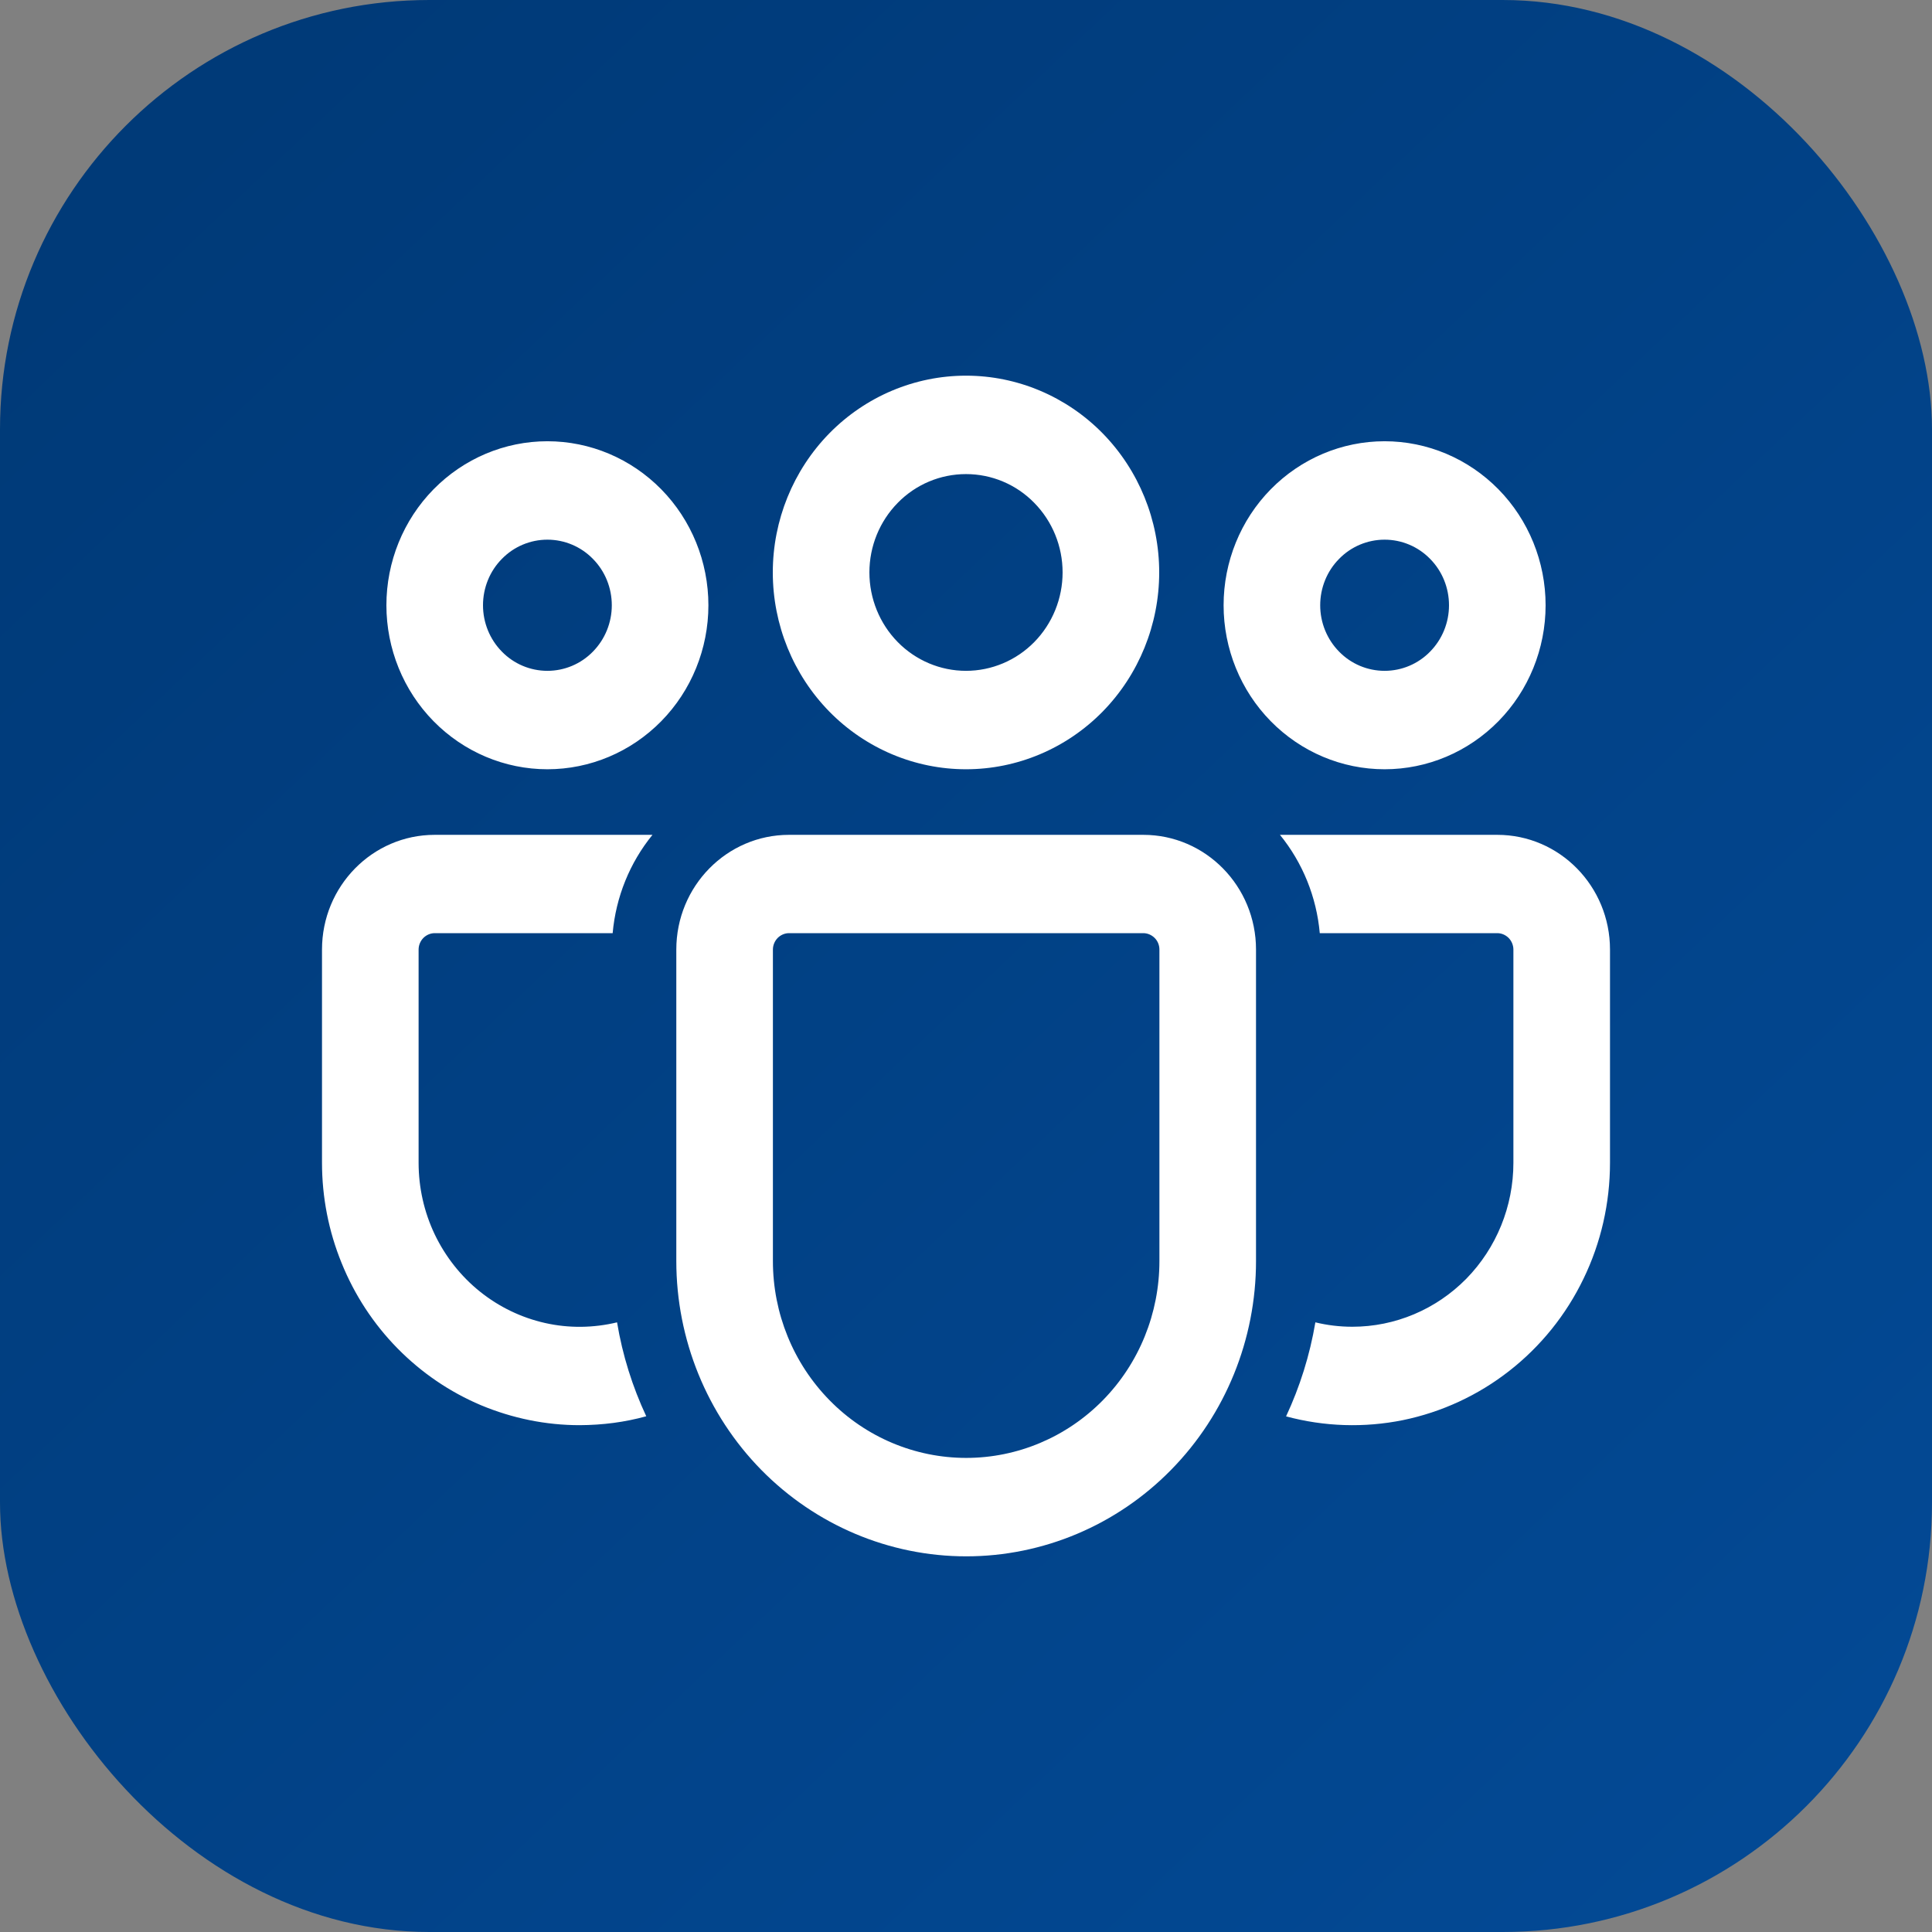
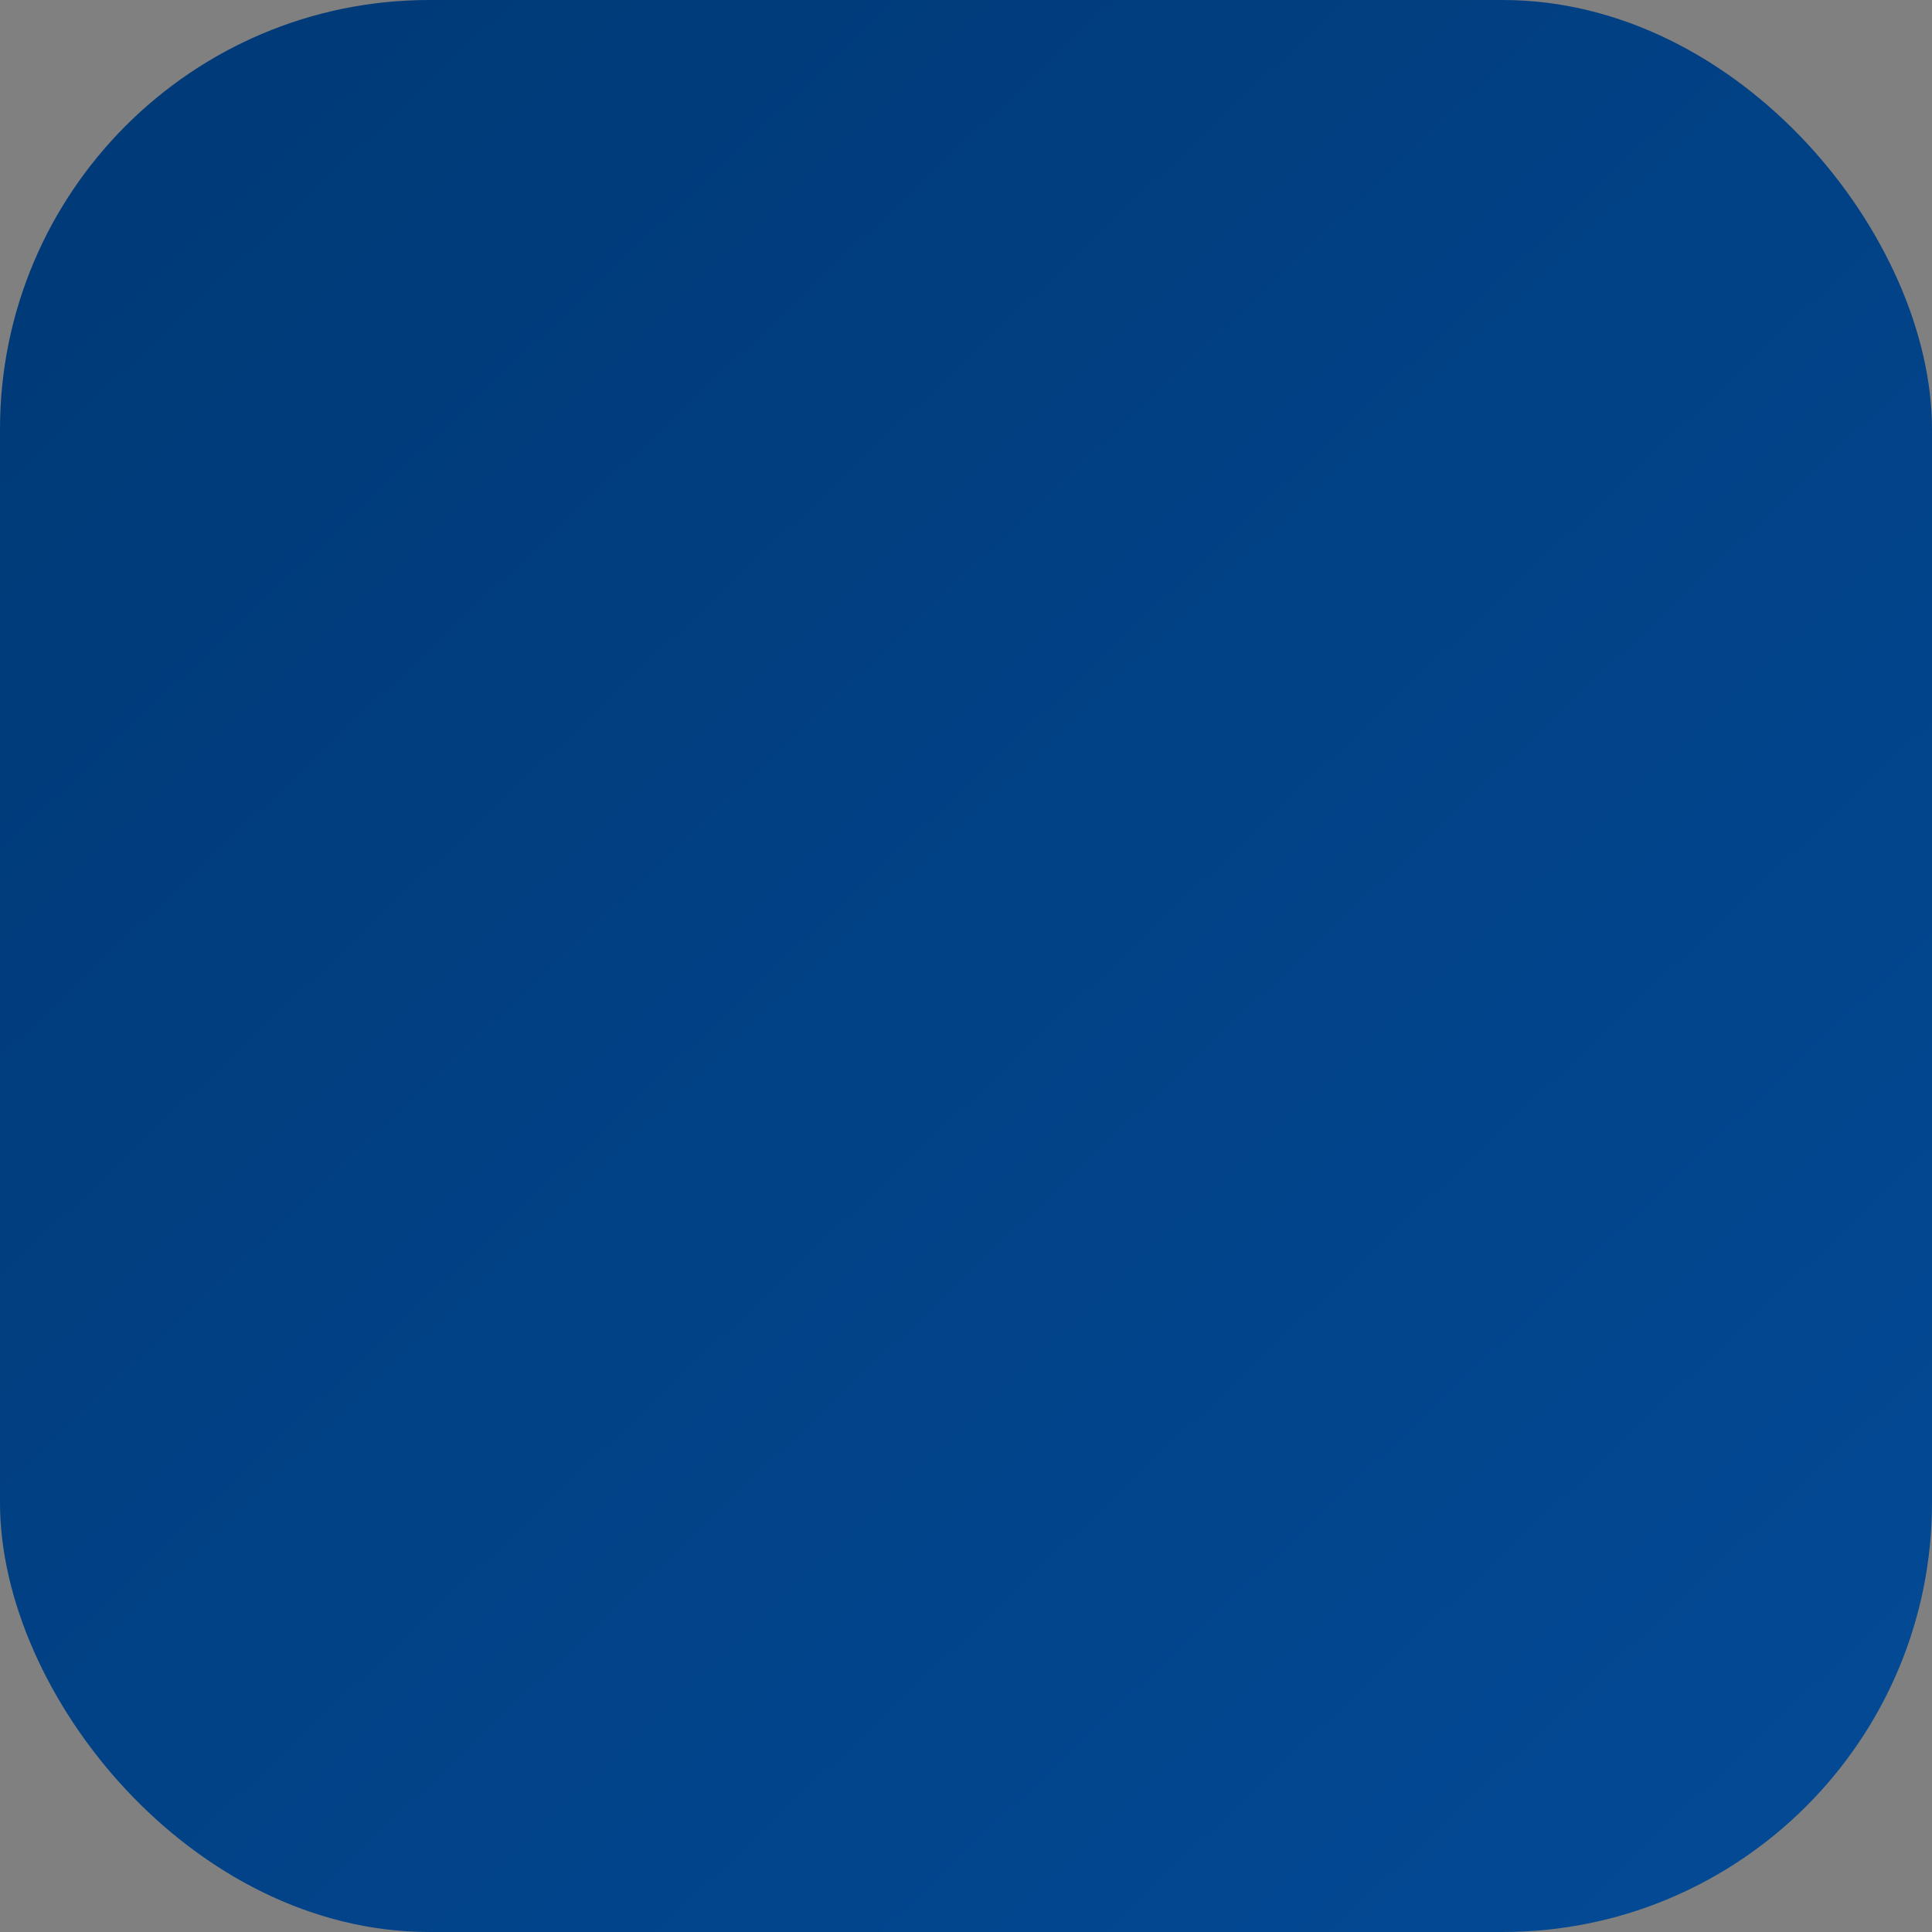
<svg xmlns="http://www.w3.org/2000/svg" width="18" height="18" viewBox="0 0 18 18" fill="none">
  <rect x="0" y="0" width="18" height="18" fill="#808080" stroke="none" />
  <rect width="18" height="18" rx="4" fill="url(#paint0_linear_123_4615)" />
-   <path d="M10.652 7.778C11.232 7.778 11.702 8.257 11.702 8.847V11.749C11.702 12.479 11.418 13.178 10.911 13.694C10.405 14.21 9.718 14.5 9.002 14.5C8.286 14.5 7.599 14.21 7.092 13.694C6.586 13.178 6.301 12.479 6.301 11.749V8.847C6.301 8.257 6.771 7.778 7.351 7.778H10.652ZM10.652 8.694H7.351C7.311 8.694 7.273 8.711 7.245 8.739C7.217 8.768 7.201 8.807 7.201 8.847V11.749C7.201 12.236 7.391 12.702 7.729 13.046C8.066 13.39 8.524 13.583 9.002 13.583C9.479 13.583 9.937 13.39 10.275 13.046C10.613 12.702 10.802 12.236 10.802 11.749V8.847C10.802 8.807 10.787 8.768 10.758 8.739C10.73 8.711 10.692 8.694 10.652 8.694ZM4.05 7.778H6.079C5.867 8.038 5.738 8.358 5.708 8.694H4.05C4.01 8.694 3.972 8.711 3.944 8.739C3.916 8.768 3.9 8.807 3.9 8.847V10.833C3.9 11.064 3.951 11.292 4.05 11.5C4.149 11.707 4.293 11.89 4.471 12.033C4.649 12.176 4.856 12.276 5.078 12.326C5.299 12.376 5.529 12.373 5.749 12.32C5.8 12.628 5.893 12.921 6.021 13.195C5.823 13.25 5.616 13.277 5.4 13.278C5.085 13.278 4.773 13.214 4.481 13.092C4.19 12.969 3.926 12.789 3.703 12.562C3.48 12.335 3.303 12.065 3.183 11.768C3.062 11.472 3 11.154 3 10.833V8.847C3 8.257 3.47 7.778 4.05 7.778ZM11.925 7.778H13.95C14.53 7.778 15 8.257 15 8.847V10.833C15 11.208 14.916 11.578 14.753 11.914C14.591 12.25 14.354 12.544 14.062 12.772C13.771 13 13.431 13.157 13.071 13.231C12.71 13.304 12.338 13.292 11.982 13.196C12.11 12.922 12.203 12.628 12.255 12.32C12.366 12.347 12.481 12.361 12.6 12.361C12.998 12.361 13.379 12.2 13.661 11.914C13.942 11.627 14.1 11.239 14.1 10.833V8.847C14.1 8.807 14.084 8.768 14.056 8.739C14.028 8.711 13.99 8.694 13.95 8.694H12.296C12.266 8.358 12.137 8.038 11.925 7.778ZM9 3.5C9.477 3.5 9.935 3.693 10.273 4.037C10.61 4.381 10.8 4.847 10.8 5.333C10.8 5.82 10.61 6.286 10.273 6.63C9.935 6.974 9.477 7.167 9 7.167C8.523 7.167 8.065 6.974 7.727 6.63C7.39 6.286 7.2 5.82 7.2 5.333C7.2 4.847 7.39 4.381 7.727 4.037C8.065 3.693 8.523 3.5 9 3.5ZM12.9 4.111C13.298 4.111 13.679 4.272 13.961 4.559C14.242 4.845 14.4 5.234 14.4 5.639C14.4 6.044 14.242 6.433 13.961 6.719C13.679 7.006 13.298 7.167 12.9 7.167C12.502 7.167 12.121 7.006 11.839 6.719C11.558 6.433 11.4 6.044 11.4 5.639C11.4 5.234 11.558 4.845 11.839 4.559C12.121 4.272 12.502 4.111 12.9 4.111ZM5.1 4.111C5.498 4.111 5.879 4.272 6.161 4.559C6.442 4.845 6.6 5.234 6.6 5.639C6.6 6.044 6.442 6.433 6.161 6.719C5.879 7.006 5.498 7.167 5.1 7.167C4.702 7.167 4.321 7.006 4.039 6.719C3.758 6.433 3.6 6.044 3.6 5.639C3.6 5.234 3.758 4.845 4.039 4.559C4.321 4.272 4.702 4.111 5.1 4.111ZM9 4.417C8.761 4.417 8.532 4.513 8.364 4.685C8.195 4.857 8.1 5.09 8.1 5.333C8.1 5.576 8.195 5.81 8.364 5.982C8.532 6.153 8.761 6.25 9 6.25C9.239 6.25 9.468 6.153 9.636 5.982C9.805 5.81 9.9 5.576 9.9 5.333C9.9 5.09 9.805 4.857 9.636 4.685C9.468 4.513 9.239 4.417 9 4.417ZM12.9 5.028C12.741 5.028 12.588 5.092 12.476 5.207C12.363 5.321 12.3 5.477 12.3 5.639C12.3 5.801 12.363 5.956 12.476 6.071C12.588 6.186 12.741 6.25 12.9 6.25C13.059 6.25 13.212 6.186 13.324 6.071C13.437 5.956 13.5 5.801 13.5 5.639C13.5 5.477 13.437 5.321 13.324 5.207C13.212 5.092 13.059 5.028 12.9 5.028ZM5.1 5.028C4.941 5.028 4.788 5.092 4.676 5.207C4.563 5.321 4.5 5.477 4.5 5.639C4.5 5.801 4.563 5.956 4.676 6.071C4.788 6.186 4.941 6.25 5.1 6.25C5.259 6.25 5.412 6.186 5.524 6.071C5.637 5.956 5.7 5.801 5.7 5.639C5.7 5.477 5.637 5.321 5.524 5.207C5.412 5.092 5.259 5.028 5.1 5.028Z" fill="white" />
  <defs>
    <linearGradient id="paint0_linear_123_4615" x1="0.857" y1="2.143" x2="16.714" y2="18.857" gradientUnits="userSpaceOnUse">
      <stop stop-color="#003A78" />
      <stop offset="1" stop-color="#034A96" />
    </linearGradient>
  </defs>
</svg>